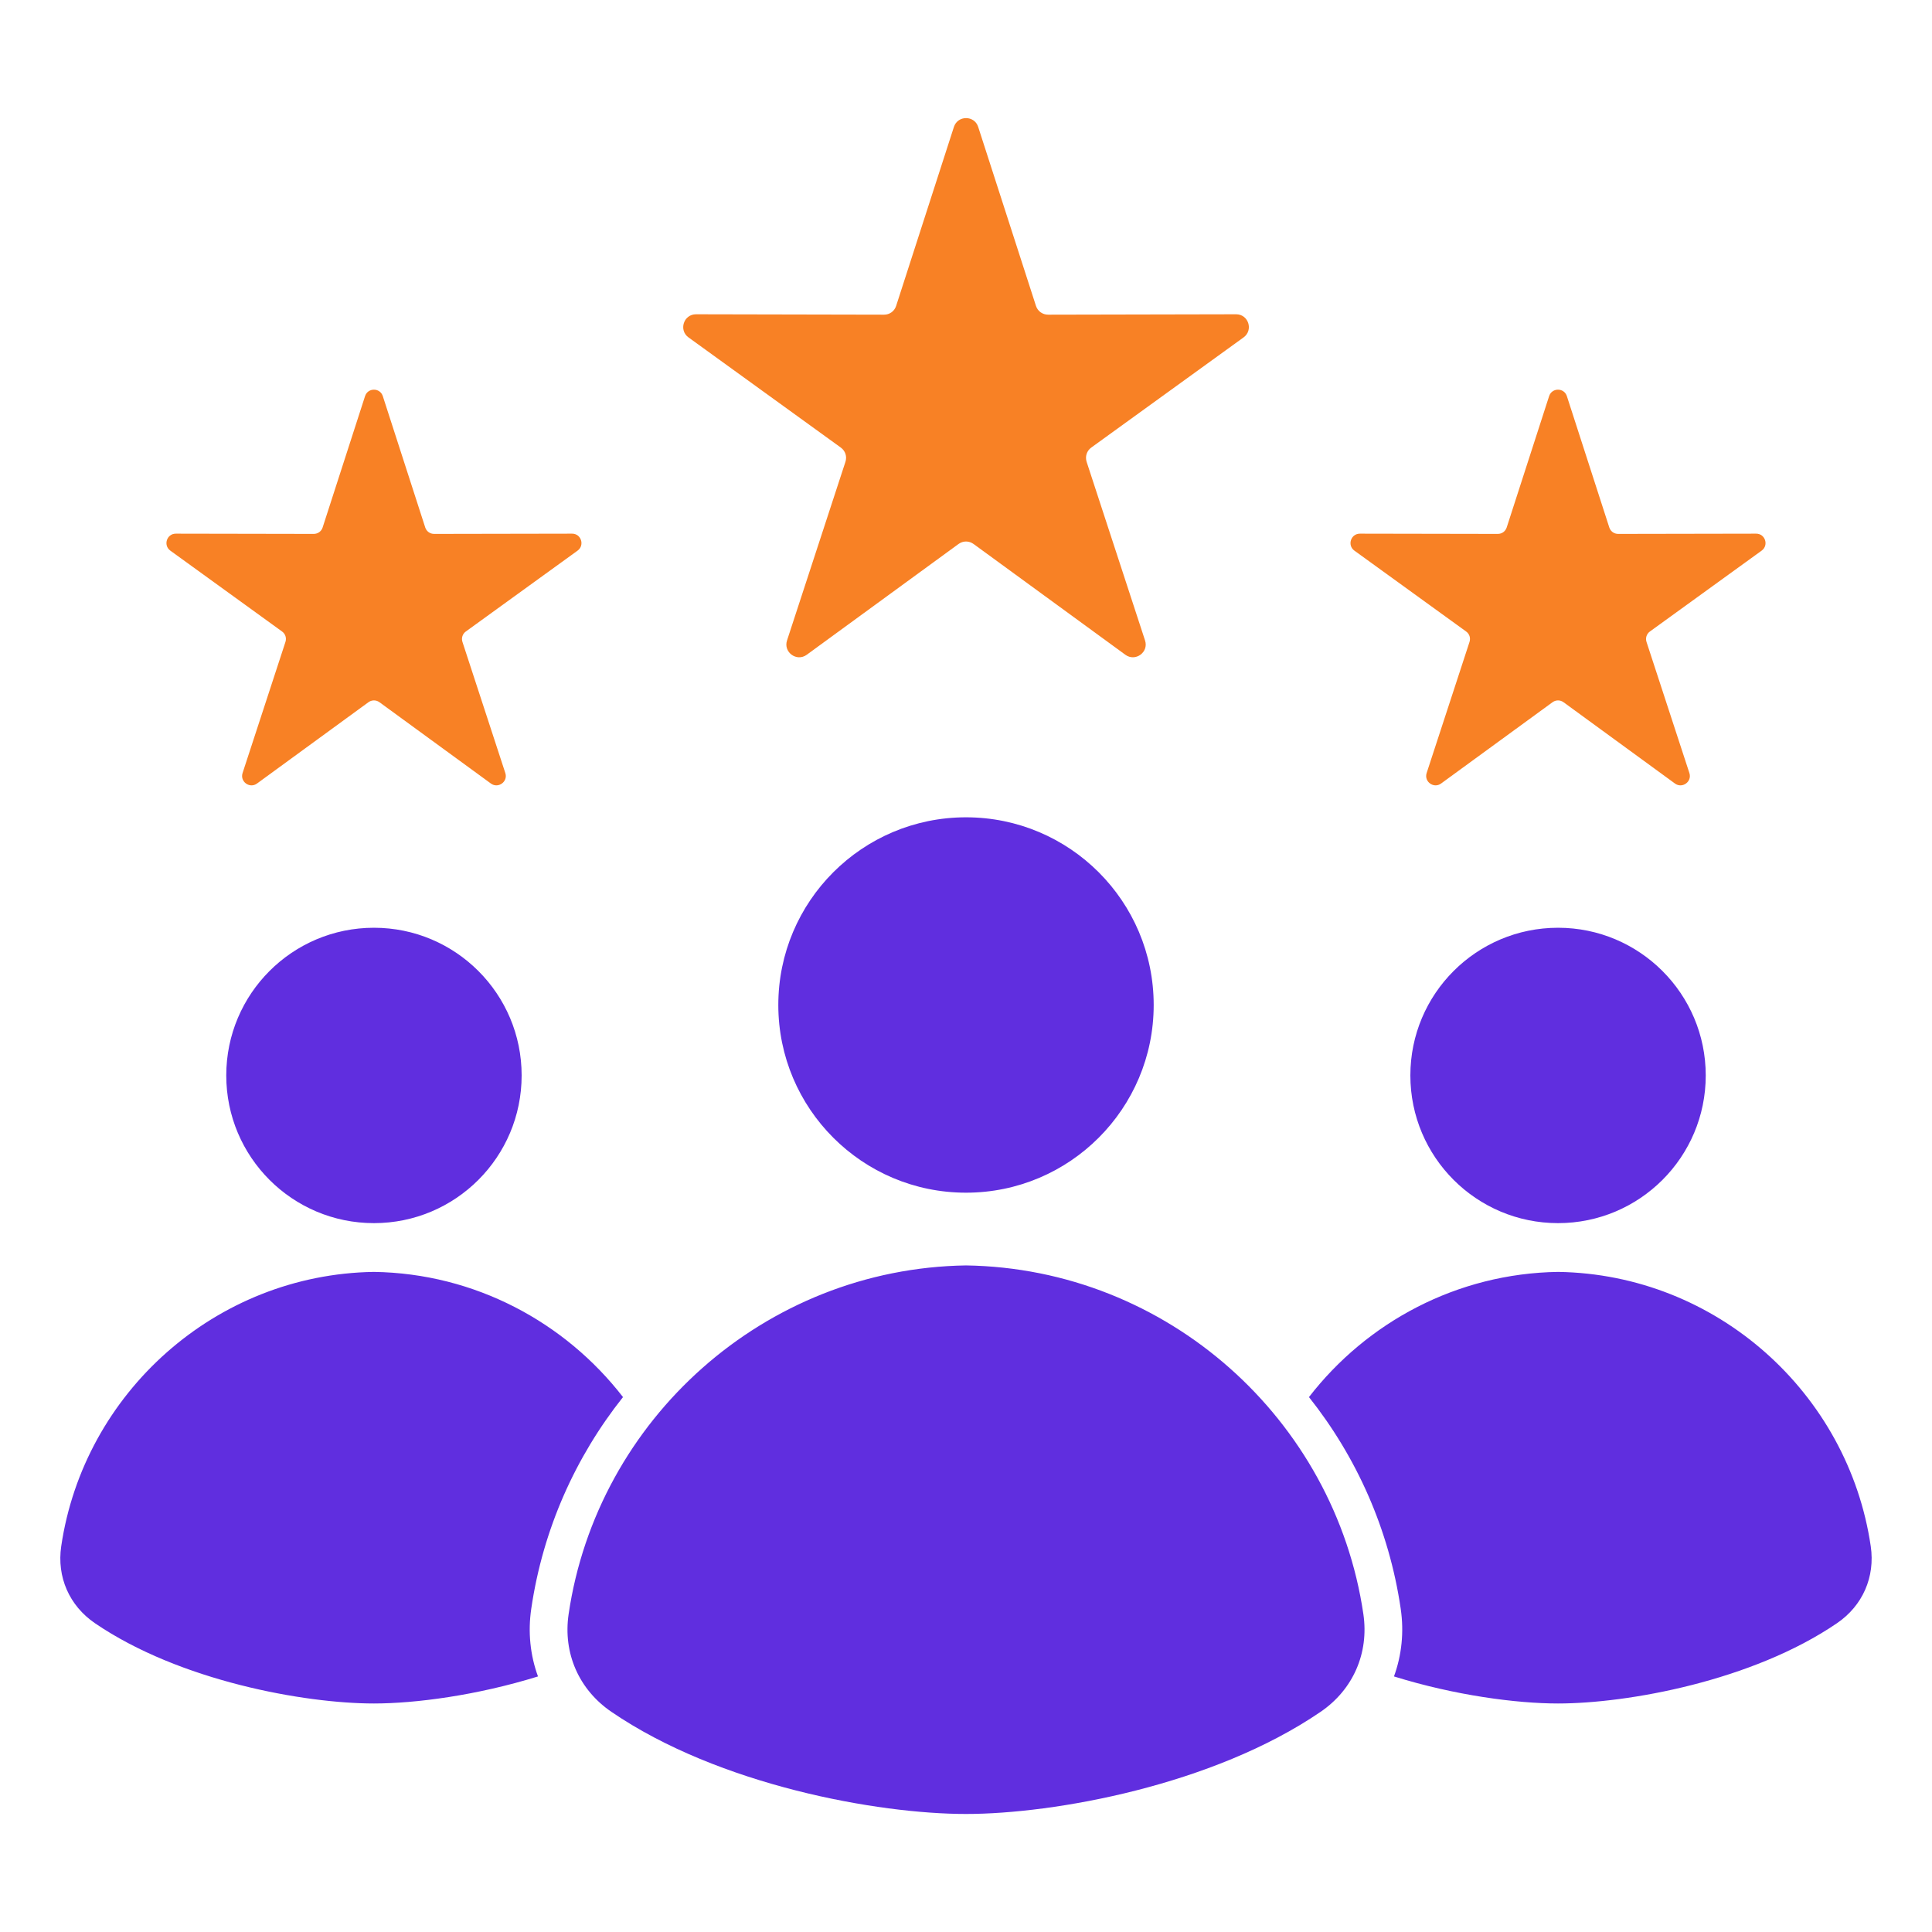
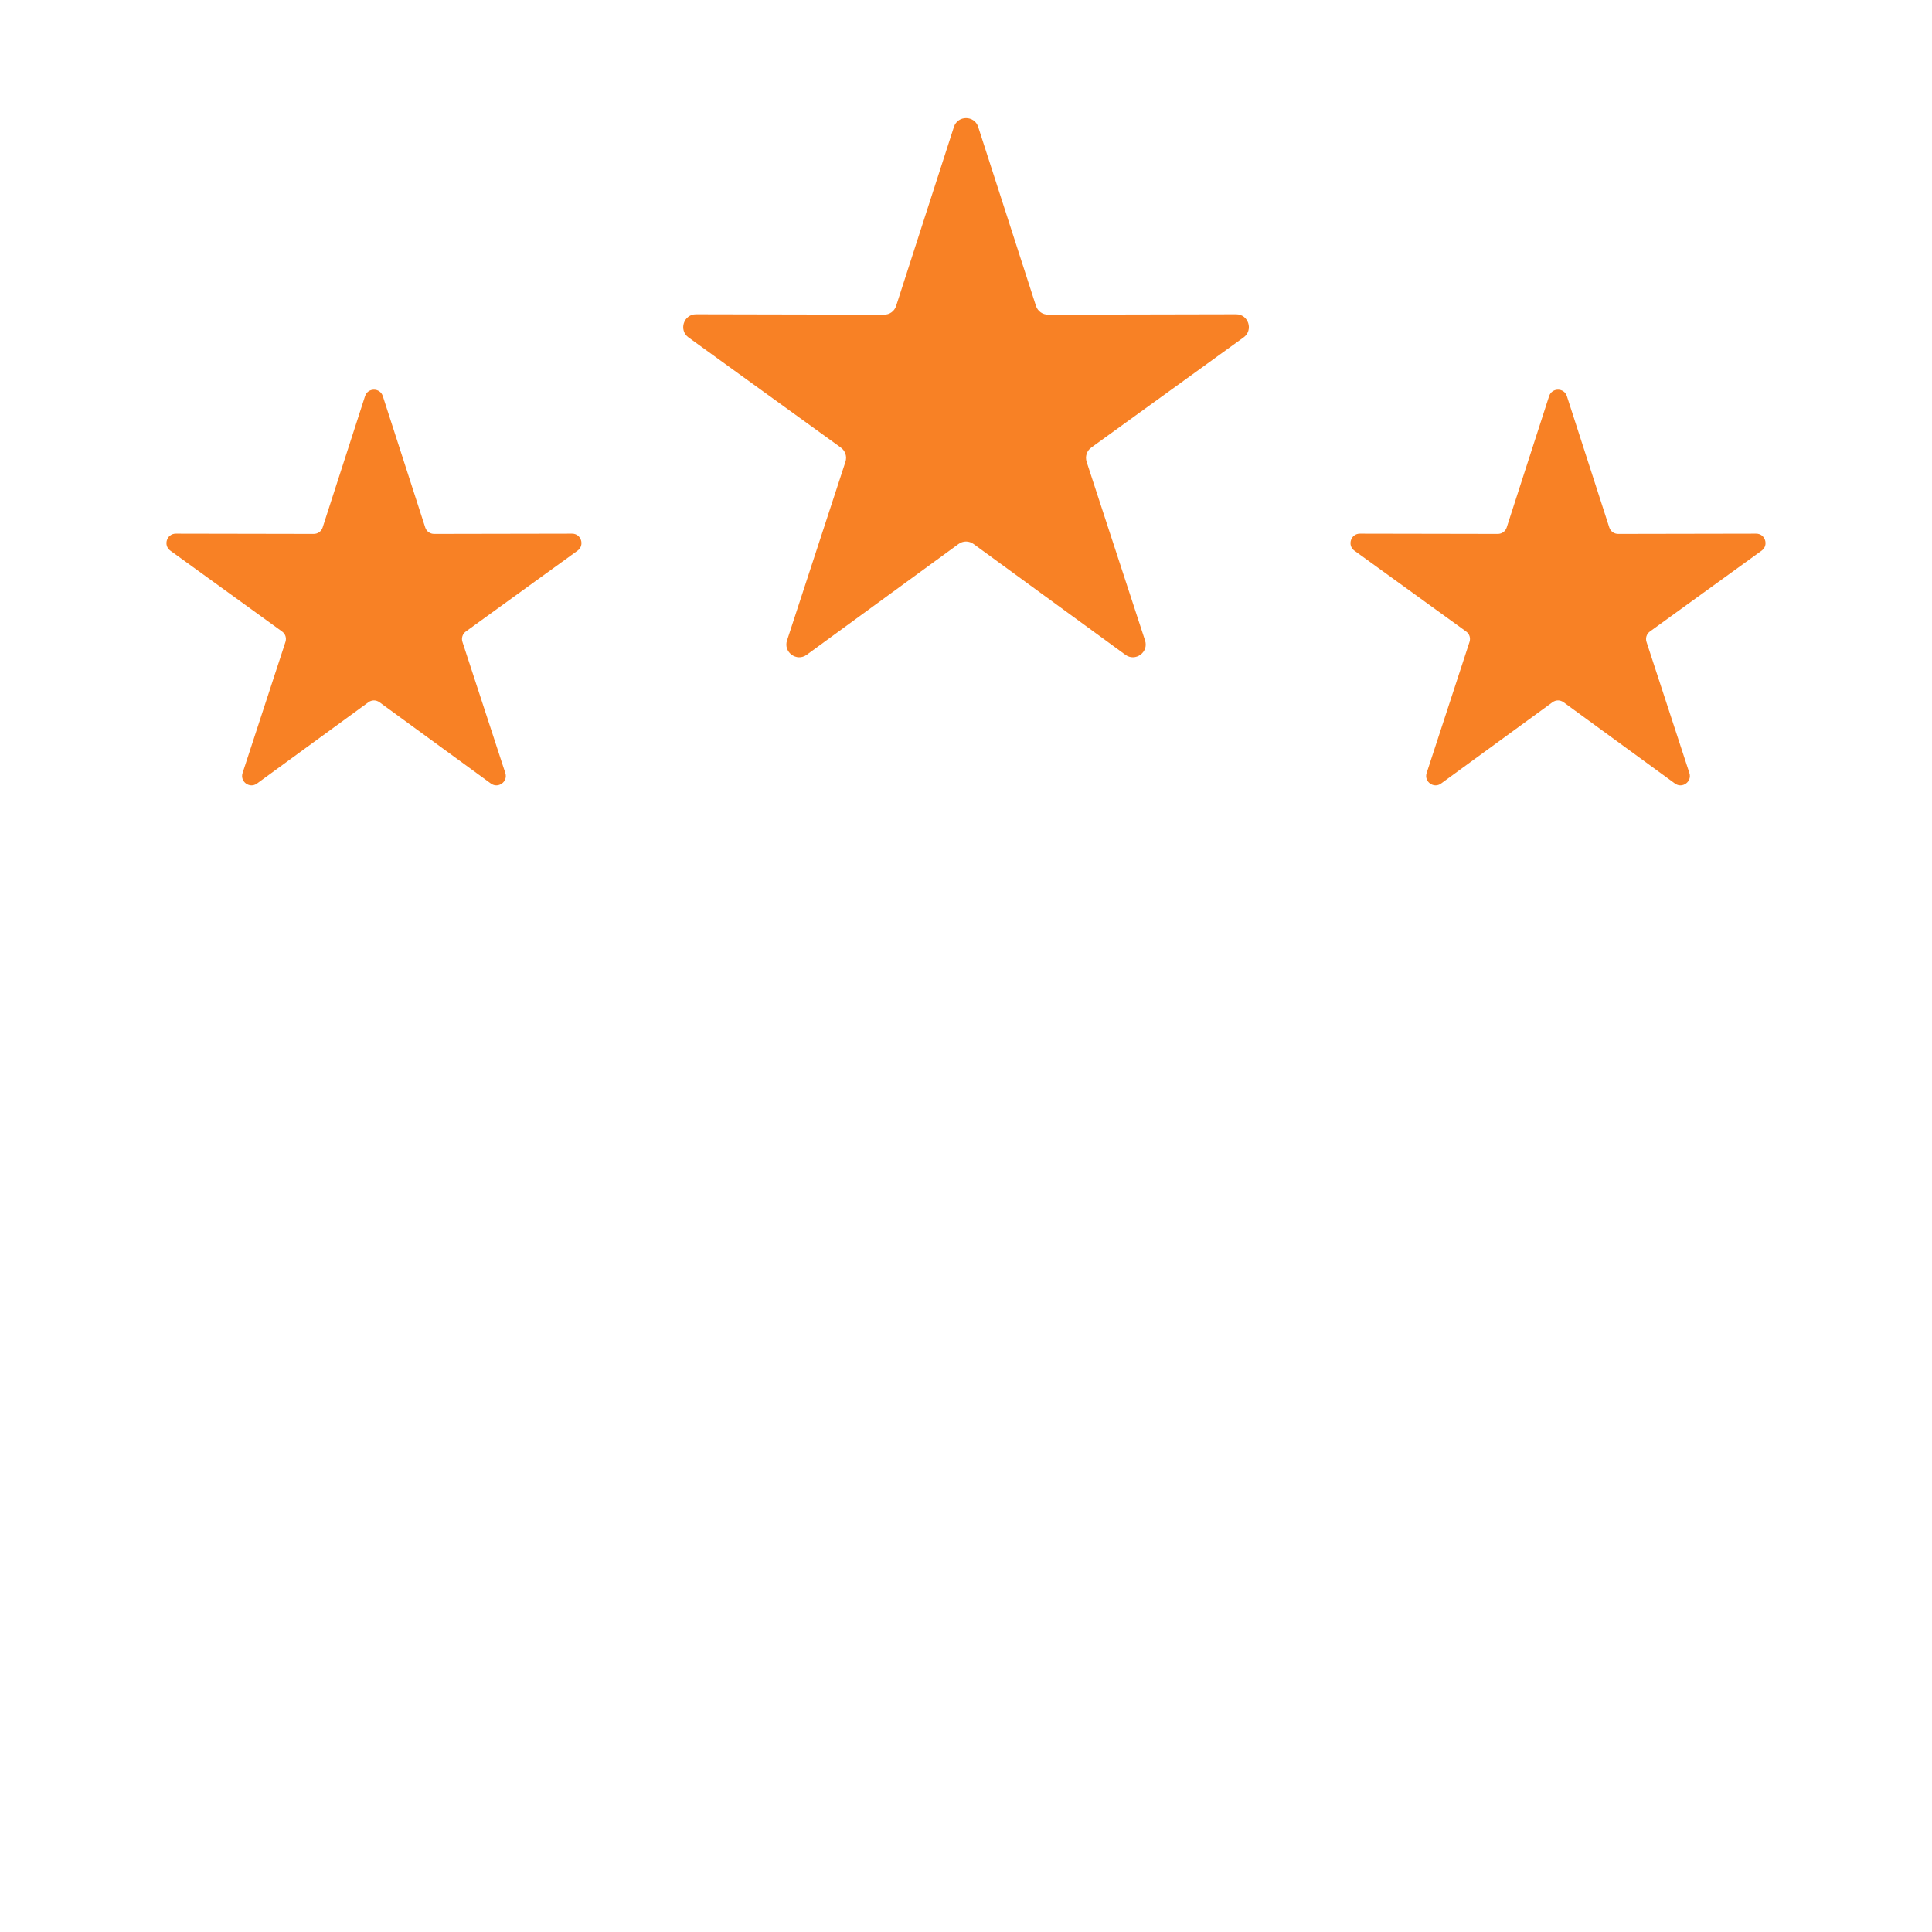
<svg xmlns="http://www.w3.org/2000/svg" width="54" height="54" viewBox="0 0 54 54" fill="none">
-   <path fill-rule="evenodd" clip-rule="evenodd" d="M27 35.369C21.367 35.454 16.69 39.677 15.893 45.117C15.733 46.207 16.18 47.226 17.09 47.847C20.101 49.904 24.541 50.701 27 50.701C29.458 50.701 33.899 49.904 36.91 47.847C37.82 47.226 38.266 46.206 38.107 45.117C37.309 39.677 32.633 35.454 27 35.369ZM27 22.844C24.103 22.844 21.754 25.192 21.754 28.09C21.754 30.987 24.103 33.336 27 33.336C29.897 33.336 32.246 30.987 32.246 28.09C32.246 25.192 29.897 22.844 27 22.844ZM10.452 35.55C13.276 35.592 15.795 36.958 17.413 39.049C16.086 40.72 15.175 42.74 14.849 44.963C14.752 45.621 14.821 46.267 15.037 46.857C13.333 47.386 11.612 47.613 10.451 47.613C8.516 47.613 5.022 46.986 2.652 45.368C1.936 44.878 1.585 44.077 1.711 43.219C2.34 38.939 6.02 35.616 10.452 35.55ZM43.548 35.55C47.98 35.616 51.661 38.939 52.288 43.219C52.414 44.077 52.062 44.879 51.346 45.368C48.976 46.986 45.483 47.613 43.548 47.613C42.388 47.613 40.666 47.387 38.962 46.857C39.177 46.267 39.247 45.621 39.15 44.963C38.824 42.74 37.913 40.719 36.586 39.049C38.204 36.956 40.724 35.592 43.548 35.55ZM10.452 25.931C8.172 25.931 6.324 27.779 6.324 30.059C6.324 32.339 8.172 34.187 10.452 34.187C12.732 34.187 14.58 32.339 14.58 30.059C14.581 27.78 12.732 25.931 10.452 25.931ZM43.548 25.931C41.268 25.931 39.42 27.779 39.42 30.059C39.42 32.339 41.268 34.187 43.548 34.187C45.828 34.187 47.676 32.339 47.676 30.059C47.676 27.78 45.827 25.931 43.548 25.931Z" fill="#602EDF" />
  <path fill-rule="evenodd" clip-rule="evenodd" d="M4.76 15.39L7.883 17.65C7.977 17.717 8.014 17.833 7.978 17.943L6.78 21.607C6.702 21.848 6.979 22.049 7.183 21.9L10.297 19.628C10.391 19.56 10.513 19.56 10.607 19.628L13.721 21.9C13.925 22.049 14.203 21.848 14.124 21.607L12.926 17.943C12.89 17.833 12.928 17.717 13.021 17.65L16.144 15.39C16.349 15.241 16.243 14.915 15.99 14.916L12.135 14.923C12.019 14.923 11.921 14.852 11.885 14.742L10.7 11.073C10.622 10.831 10.281 10.831 10.203 11.073L9.018 14.742C8.982 14.852 8.884 14.923 8.768 14.923L4.913 14.916C4.661 14.916 4.556 15.241 4.76 15.39ZM38.009 14.916C37.756 14.916 37.65 15.241 37.855 15.39L40.978 17.65C41.072 17.717 41.109 17.833 41.073 17.943L39.875 21.607C39.797 21.848 40.075 22.049 40.278 21.9L43.393 19.628C43.486 19.56 43.608 19.56 43.702 19.628L46.816 21.9C47.02 22.049 47.298 21.848 47.219 21.607L46.021 17.943C45.985 17.833 46.023 17.717 46.116 17.65L49.239 15.39C49.444 15.241 49.338 14.915 49.085 14.916L45.23 14.923C45.114 14.923 45.016 14.852 44.98 14.742L43.795 11.073C43.717 10.831 43.376 10.831 43.298 11.073L42.113 14.742C42.077 14.852 41.979 14.923 41.863 14.923L38.009 14.916ZM19.243 9.43L23.5 12.509C23.628 12.602 23.679 12.759 23.63 12.909L21.997 17.903C21.891 18.23 22.268 18.505 22.547 18.302L26.791 15.205C26.918 15.112 27.084 15.112 27.212 15.205L31.456 18.302C31.734 18.504 32.112 18.23 32.005 17.903L30.372 12.909C30.324 12.759 30.375 12.601 30.502 12.509L34.759 9.43C35.038 9.227 34.895 8.783 34.549 8.784L29.296 8.795C29.139 8.795 29.003 8.698 28.955 8.548L27.341 3.548C27.235 3.219 26.769 3.219 26.662 3.548L25.048 8.548C25 8.698 24.866 8.796 24.709 8.795L19.455 8.784C19.108 8.783 18.964 9.227 19.243 9.43Z" fill="#F88125" />
</svg>